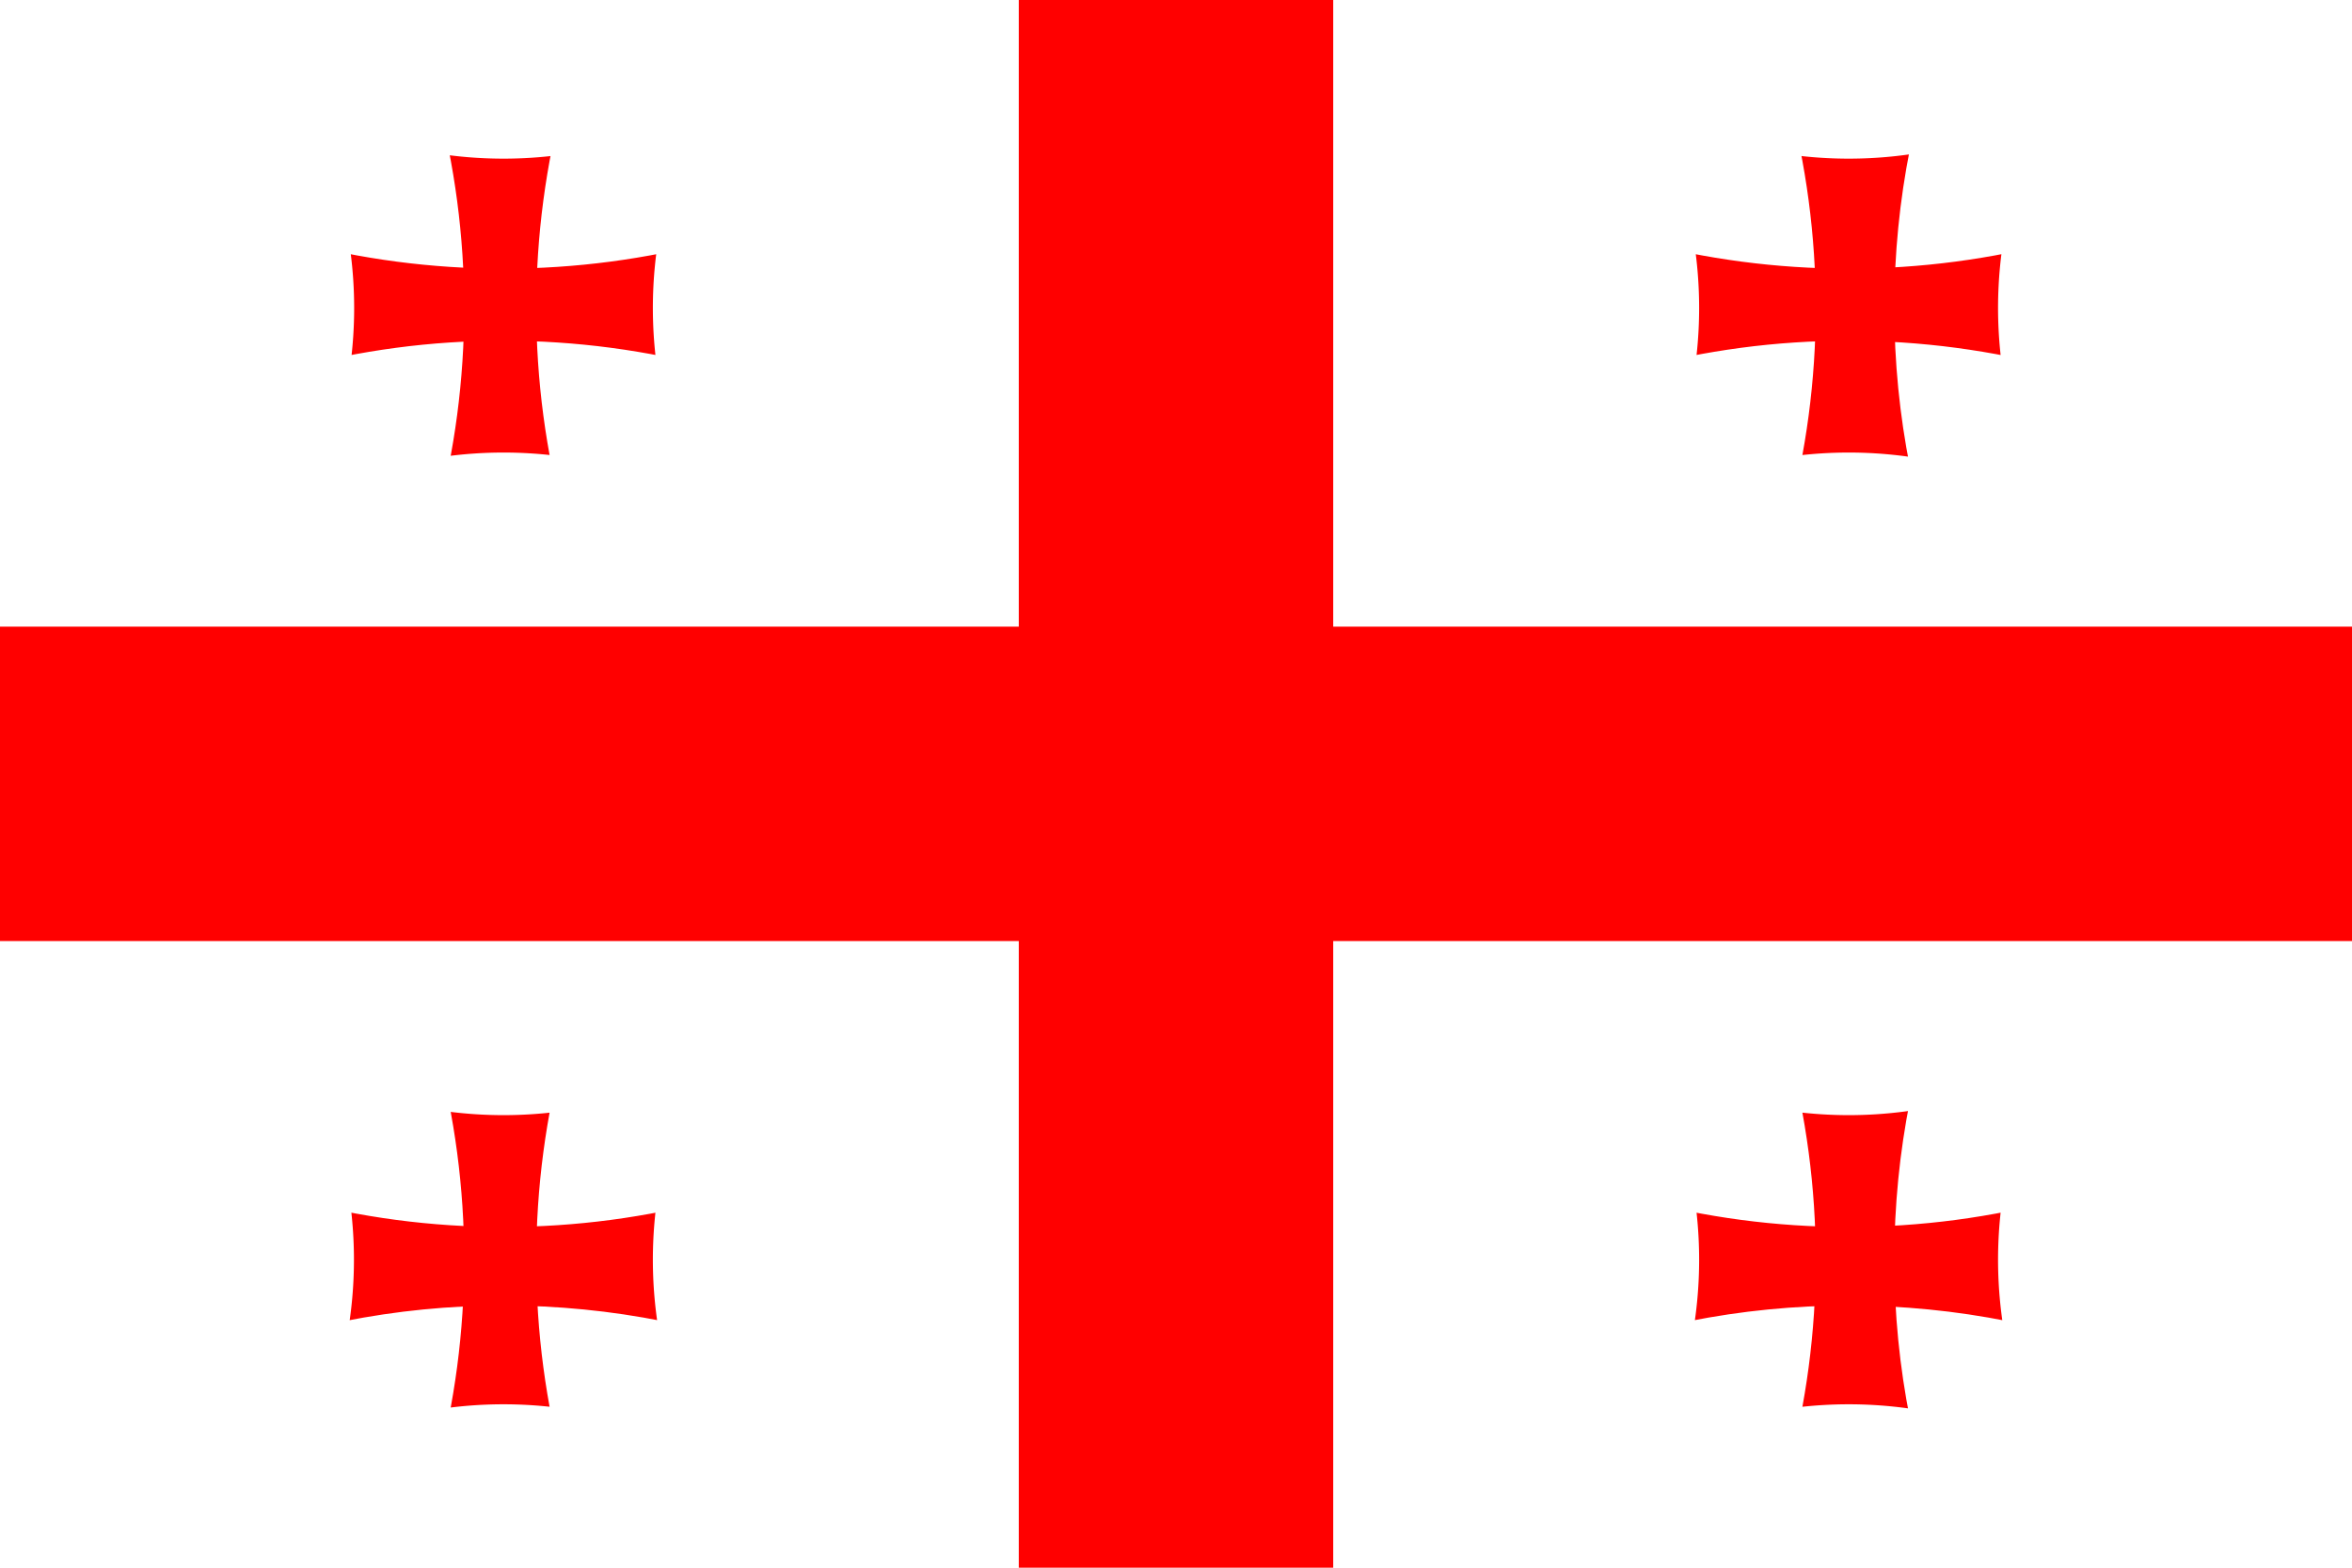
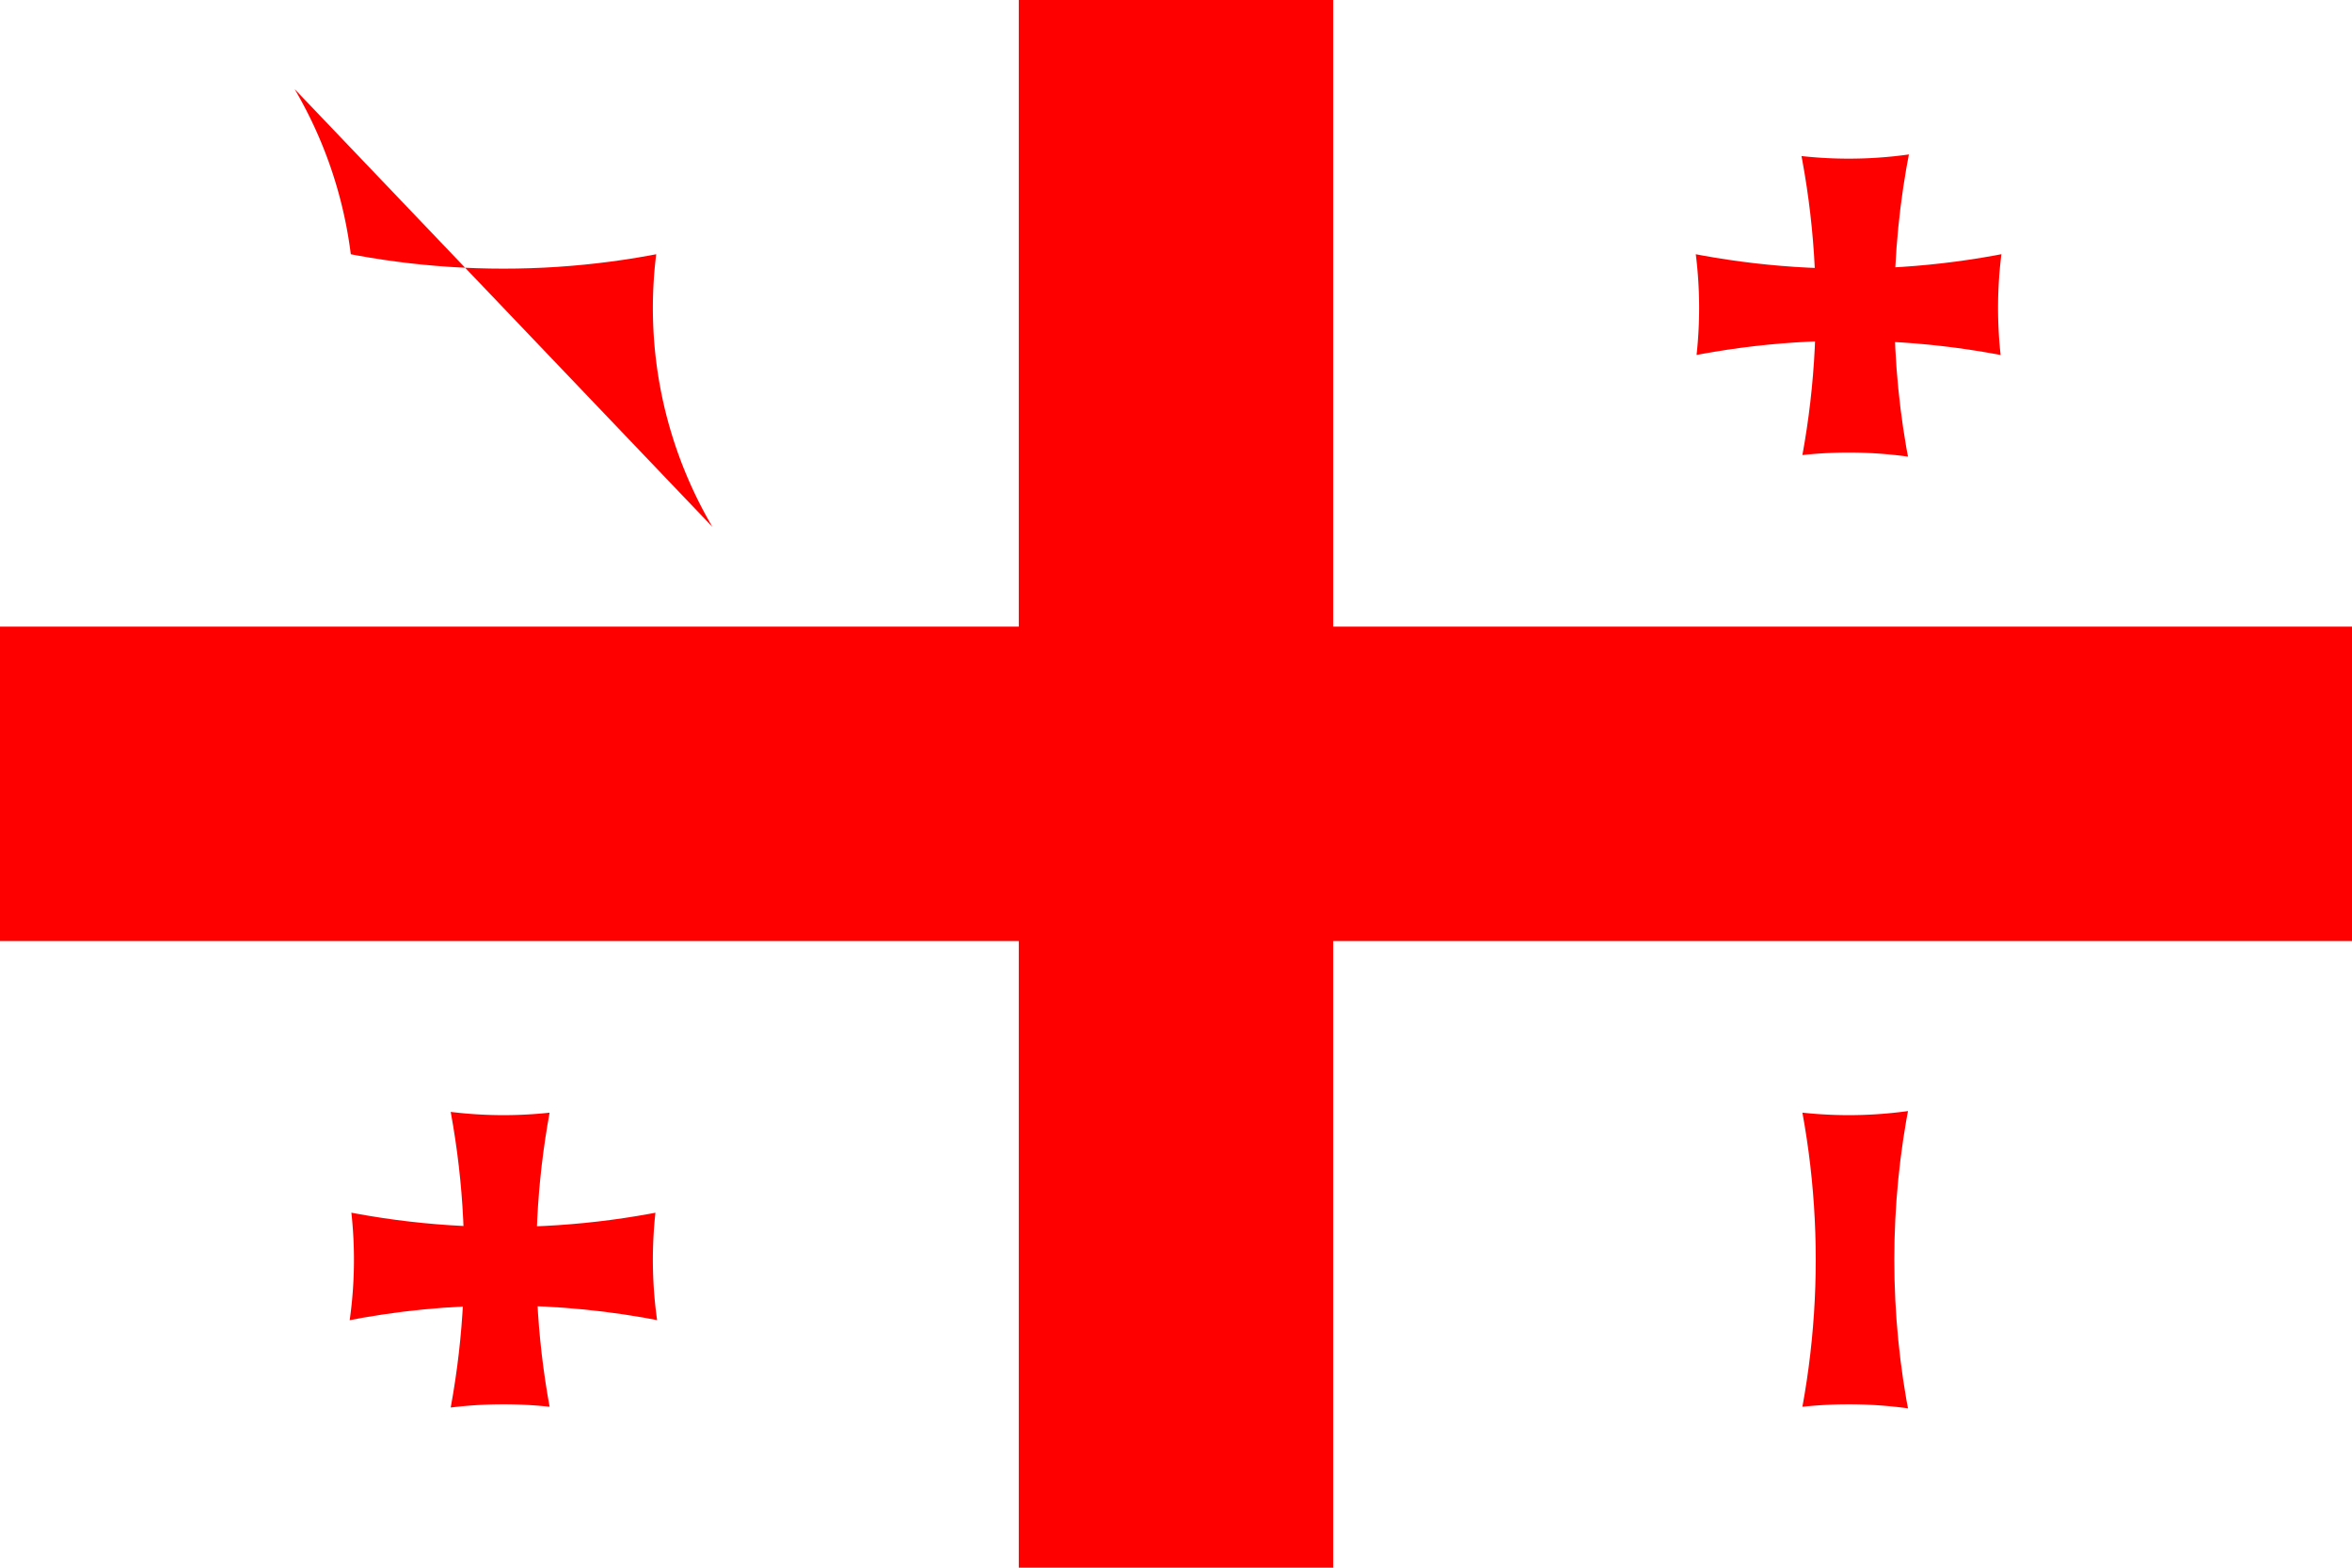
<svg xmlns="http://www.w3.org/2000/svg" id="Layer_1" data-name="Layer 1" viewBox="0 0 450 300">
  <defs>
    <style>.cls-1{fill:none;}.cls-2{clip-path:url(#clip-path);}.cls-3{fill:#fff;}.cls-4{fill:red;}.cls-5{clip-path:url(#clip-path-2);}.cls-6{clip-path:url(#clip-path-3);}.cls-7{clip-path:url(#clip-path-4);}.cls-8{clip-path:url(#clip-path-5);}.cls-9{clip-path:url(#clip-path-6);}.cls-10{clip-path:url(#clip-path-7);}.cls-11{clip-path:url(#clip-path-8);}.cls-12{clip-path:url(#clip-path-9);}</style>
    <clipPath id="clip-path">
      <rect class="cls-1" width="450" height="300" />
    </clipPath>
    <clipPath id="clip-path-2">
-       <path class="cls-1" d="M-67.6,215.35A156.41,156.41,0,0,0,88.81,58.93,156.41,156.41,0,0,0-67.6-97.48H260.27a156.42,156.42,0,1,0,0,312.83Z" />
-     </clipPath>
+       </clipPath>
    <clipPath id="clip-path-3">
-       <path class="cls-1" d="M-60.08-105A156.41,156.41,0,0,0,96.33,51.41,156.41,156.41,0,0,0,252.75-105V222.87a156.42,156.42,0,1,0-312.83,0Z" />
+       <path class="cls-1" d="M-60.08-105A156.41,156.41,0,0,0,96.33,51.41,156.41,156.41,0,0,0,252.75-105V222.87Z" />
    </clipPath>
    <clipPath id="clip-path-4">
      <path class="cls-1" d="M189.73,397.48a156.42,156.42,0,1,0,0-312.83H517.6a156.42,156.42,0,0,0,0,312.83Z" />
    </clipPath>
    <clipPath id="clip-path-5">
-       <path class="cls-1" d="M197.25,77.13a156.42,156.42,0,1,0,312.83,0V405a156.42,156.42,0,0,0-312.83,0Z" />
-     </clipPath>
+       </clipPath>
    <clipPath id="clip-path-6">
      <path class="cls-1" d="M189.73,215.35a156.42,156.42,0,1,0,0-312.83H517.6a156.42,156.42,0,0,0,0,312.83Z" />
    </clipPath>
    <clipPath id="clip-path-7">
      <path class="cls-1" d="M197.25-105A156.41,156.41,0,0,0,353.67,51.41,156.41,156.41,0,0,0,510.08-105V222.87a156.42,156.42,0,1,0-312.83,0Z" />
    </clipPath>
    <clipPath id="clip-path-8">
      <path class="cls-1" d="M-67.6,397.48A156.41,156.41,0,0,0,88.81,241.07,156.41,156.41,0,0,0-67.6,84.65H260.27a156.42,156.42,0,1,0,0,312.83Z" />
    </clipPath>
    <clipPath id="clip-path-9">
      <path class="cls-1" d="M-60.08,77.13a156.42,156.42,0,1,0,312.83,0V405a156.42,156.42,0,0,0-312.83,0Z" />
    </clipPath>
  </defs>
  <g class="cls-2">
    <rect class="cls-3" x="-0.6" y="-0.4" width="451.19" height="300.8" />
    <path class="cls-4" d="M194.92-.4V119.92H-.6v60.16H194.92V300.4h60.16V180.08H450.6V119.92H255.08V-.4Z" />
    <g id="smallcross">
      <g class="cls-5">
        <path id="varm" class="cls-4" d="M13.62,170.23a82.72,82.72,0,1,1,165.43,0V-52.36A82.72,82.72,0,0,1,96.33,30.36,82.72,82.72,0,0,1,13.62-52.36Z" />
      </g>
      <g class="cls-6">
        <path id="varm-2" data-name="varm" class="cls-4" d="M-15-23.79A82.73,82.73,0,0,1,67.76,58.93,82.72,82.72,0,0,1-15,141.65H207.63a82.72,82.72,0,0,1,0-165.44Z" />
      </g>
    </g>
    <g id="smallcross-2" data-name="smallcross">
      <g class="cls-7">
        <path id="varm-3" data-name="varm" class="cls-4" d="M271,352.36a82.72,82.72,0,1,1,165.43,0V129.77a82.72,82.72,0,1,1-165.43,0Z" />
      </g>
      <g class="cls-8">
        <path id="varm-4" data-name="varm" class="cls-4" d="M242.37,158.35a82.72,82.72,0,0,1,0,165.44H465a82.72,82.72,0,1,1,0-165.44Z" />
      </g>
    </g>
    <g id="smallcross-3" data-name="smallcross">
      <g class="cls-9">
        <path id="varm-5" data-name="varm" class="cls-4" d="M271,170.23a82.72,82.72,0,1,1,165.43,0V-52.36a82.72,82.72,0,0,1-82.71,82.72A82.72,82.72,0,0,1,271-52.36Z" />
      </g>
      <g class="cls-10">
        <path id="varm-6" data-name="varm" class="cls-4" d="M242.37-23.79a82.72,82.72,0,0,1,0,165.44H465a82.72,82.72,0,1,1,0-165.44Z" />
      </g>
    </g>
    <g id="smallcross-4" data-name="smallcross">
      <g class="cls-11">
        <path id="varm-7" data-name="varm" class="cls-4" d="M13.62,352.36a82.72,82.72,0,1,1,165.43,0V129.77a82.72,82.72,0,1,1-165.43,0Z" />
      </g>
      <g class="cls-12">
        <path id="varm-8" data-name="varm" class="cls-4" d="M-15,158.35a82.72,82.72,0,0,1,82.72,82.72A82.73,82.73,0,0,1-15,323.79H207.63a82.72,82.72,0,0,1,0-165.44Z" />
      </g>
    </g>
  </g>
</svg>